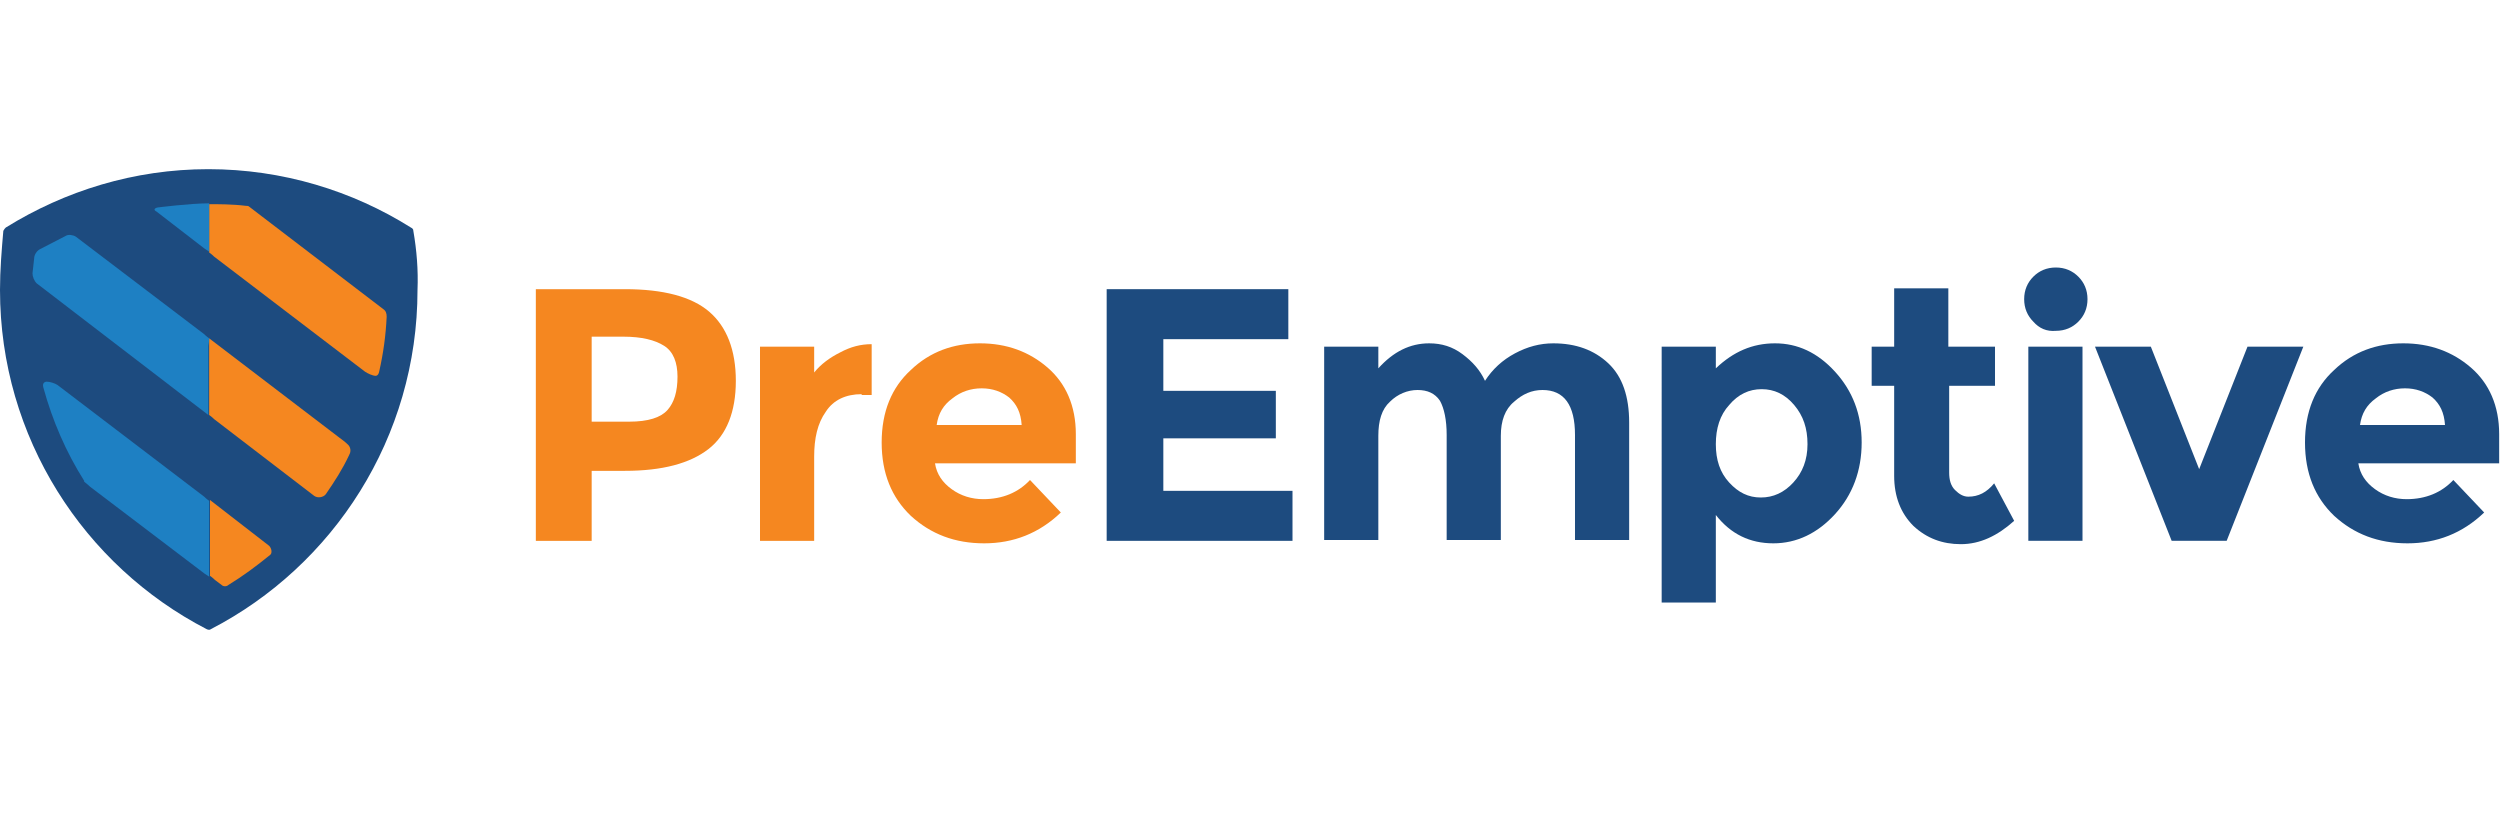
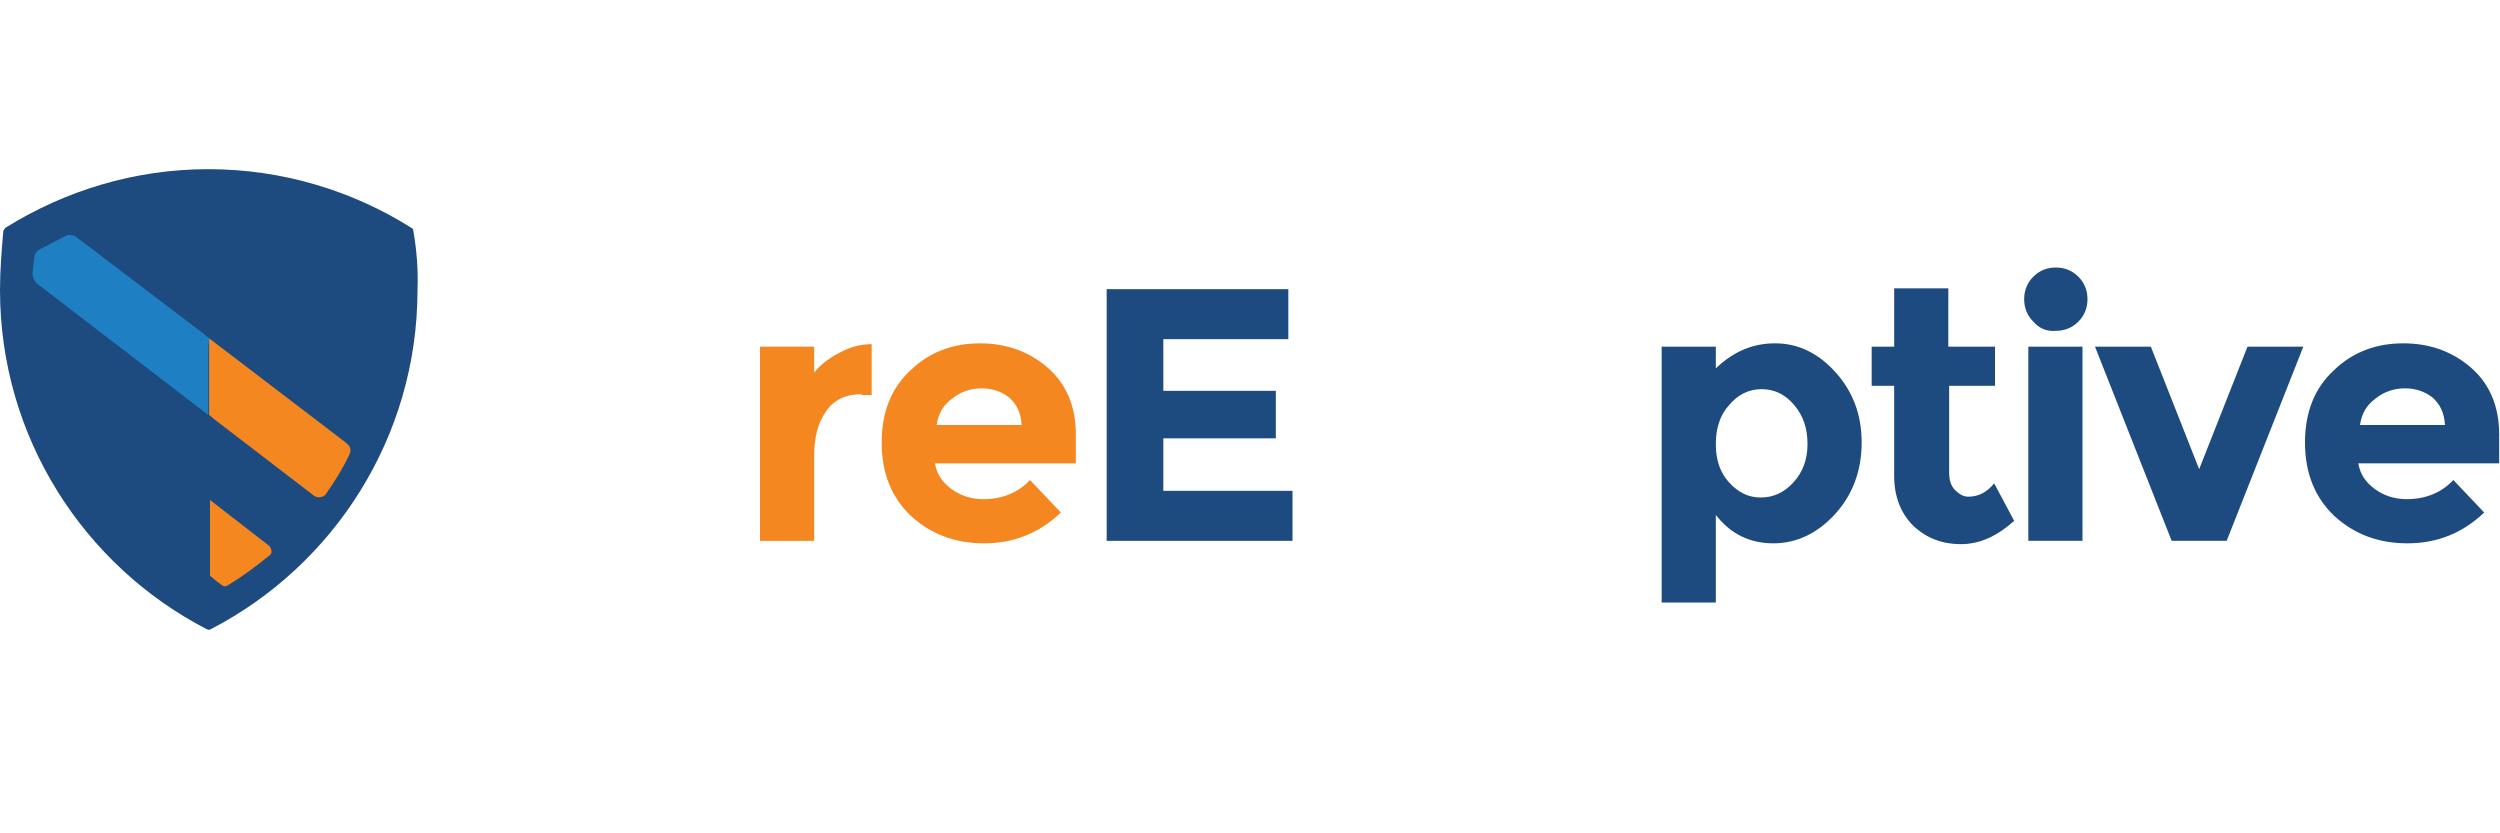
<svg xmlns="http://www.w3.org/2000/svg" version="1.1" id="Layer_5" x="0px" y="0px" viewBox="0 0 300 100" style="enable-background:new 0 0 300 100;" xml:space="preserve">
  <style type="text/css">
	.st0{fill:#F58720;}
	.st1{fill:#1D4B7F;}
	.st2{fill:#1E80C3;}
</style>
  <g>
    <g>
      <g>
-         <path class="st0" d="M85.1,37.4c2.1,1.8,3.2,4.6,3.2,8.3c0,3.7-1.1,6.5-3.3,8.2c-2.2,1.7-5.5,2.6-10,2.6h-4v8.4h-6.7V34.7h10.7     C79.6,34.7,83,35.6,85.1,37.4z M80.1,49.2c0.8-0.9,1.2-2.2,1.2-4c0-1.7-0.5-3-1.6-3.7c-1.1-0.7-2.7-1.1-4.9-1.1H71v10.2h4.5     C77.8,50.6,79.3,50.1,80.1,49.2z" />
        <path class="st0" d="M103.4,47.3c-1.9,0-3.4,0.7-4.3,2.1c-1,1.4-1.4,3.2-1.4,5.4v10.1h-6.5V41.6h6.5v3.1c0.8-1,1.9-1.8,3.1-2.4     c1.3-0.7,2.5-1,3.8-1l0,6.1H103.4z" />
        <path class="st0" d="M127.3,61.5c-2.6,2.5-5.7,3.7-9.2,3.7c-3.5,0-6.4-1.1-8.8-3.3c-2.3-2.2-3.5-5.1-3.5-8.8     c0-3.7,1.2-6.6,3.5-8.7c2.3-2.2,5.1-3.2,8.3-3.2c3.2,0,5.9,1,8.1,2.9c2.2,1.9,3.4,4.6,3.4,8v3.5h-16.9c0.2,1.3,0.9,2.3,2,3.1     c1.1,0.8,2.4,1.2,3.8,1.2c2.3,0,4.2-0.8,5.6-2.3L127.3,61.5z M121.1,47.7c-0.9-0.7-2-1.1-3.3-1.1c-1.3,0-2.5,0.4-3.5,1.2     c-1.1,0.8-1.7,1.8-1.9,3.2h10.2C122.5,49.5,122,48.5,121.1,47.7z" />
        <path class="st1" d="M154.6,34.7v6h-15v6.2h13.5v5.7h-13.5v6.3h15.5v6h-22.3V34.7H154.6z" />
-         <path class="st1" d="M180.1,52.3v12.5h-6.5V52.2c0-1.8-0.3-3.2-0.8-4.1c-0.6-0.9-1.5-1.3-2.7-1.3s-2.4,0.5-3.3,1.4     c-1,0.9-1.4,2.3-1.4,4.1v12.5h-6.5V41.6h6.5v2.6c1.8-2,3.8-3,6.1-3c1.5,0,2.8,0.4,4,1.3c1.2,0.9,2.1,1.9,2.7,3.2     c0.9-1.4,2.1-2.5,3.6-3.3c1.5-0.8,3-1.2,4.6-1.2c2.7,0,4.9,0.8,6.6,2.4c1.7,1.6,2.5,4,2.5,7.1v14.1h-6.5V52.2     c0-3.6-1.3-5.4-3.9-5.4c-1.3,0-2.4,0.5-3.4,1.4C180.6,49.1,180.1,50.5,180.1,52.3z" />
        <path class="st1" d="M213,41.2c2.7,0,5.1,1.1,7.2,3.4c2.1,2.3,3.2,5.1,3.2,8.5c0,3.4-1.1,6.3-3.2,8.6c-2.1,2.3-4.6,3.5-7.4,3.5     c-2.8,0-5.1-1.1-6.9-3.4v10.5h-6.5V41.6h6.5v2.6C208,42.2,210.3,41.2,213,41.2z M205.9,53.3c0,1.9,0.5,3.4,1.6,4.6     c1.1,1.2,2.3,1.8,3.8,1.8c1.5,0,2.8-0.6,3.9-1.8c1.1-1.2,1.7-2.7,1.7-4.6c0-1.9-0.5-3.4-1.6-4.7c-1.1-1.3-2.4-1.9-3.9-1.9     c-1.5,0-2.8,0.6-3.9,1.9C206.4,49.8,205.9,51.4,205.9,53.3z" />
        <path class="st1" d="M233.9,46.3v10.4c0,0.9,0.2,1.6,0.7,2.1c0.5,0.5,1,0.8,1.6,0.8c1.2,0,2.2-0.5,3.1-1.6l2.4,4.5     c-2,1.8-4.1,2.8-6.4,2.8c-2.2,0-4.1-0.7-5.7-2.2c-1.5-1.5-2.3-3.5-2.3-6V46.3h-2.7v-4.7h2.7v-7h6.5v7h5.6v4.7H233.9z" />
        <path class="st1" d="M244,38.6c-0.7-0.7-1.1-1.6-1.1-2.7c0-1.1,0.4-2,1.1-2.7c0.7-0.7,1.6-1.1,2.7-1.1c1.1,0,2,0.4,2.7,1.1     c0.7,0.7,1.1,1.6,1.1,2.7c0,1.1-0.4,2-1.1,2.7c-0.7,0.7-1.6,1.1-2.7,1.1C245.6,39.8,244.7,39.4,244,38.6z M249.9,64.9h-6.5V41.6     h6.5V64.9z" />
-         <path class="st1" d="M260.6,64.9l-9.2-23.3h6.7l5.8,14.7l5.8-14.7h6.7l-9.2,23.3H260.6z" />
+         <path class="st1" d="M260.6,64.9l-9.2-23.3h6.7l5.8,14.7l5.8-14.7h6.7l-9.2,23.3H260.6" />
        <path class="st1" d="M298.1,61.5c-2.6,2.5-5.7,3.7-9.2,3.7c-3.5,0-6.4-1.1-8.8-3.3c-2.3-2.2-3.5-5.1-3.5-8.8     c0-3.7,1.2-6.6,3.5-8.7c2.3-2.2,5.1-3.2,8.3-3.2c3.2,0,5.9,1,8.1,2.9c2.2,1.9,3.4,4.6,3.4,8v3.5h-16.9c0.2,1.3,0.9,2.3,2,3.1     c1.1,0.8,2.4,1.2,3.8,1.2c2.3,0,4.2-0.8,5.6-2.3L298.1,61.5z M291.9,47.7c-0.9-0.7-2-1.1-3.3-1.1c-1.3,0-2.5,0.4-3.5,1.2     c-1.1,0.8-1.7,1.8-1.9,3.2h10.2C293.3,49.5,292.8,48.5,291.9,47.7z" />
      </g>
    </g>
    <g>
      <path class="st1" d="M49.6,27.7c0-0.2-0.1-0.3-0.3-0.4c-7-4.4-15.4-7-24.3-7s-17.2,2.6-24.3,7c-0.1,0.1-0.2,0.2-0.3,0.4    C0.2,30,0,32.4,0,34.8c0,17.7,10.1,33.1,24.8,40.7c0.2,0.1,0.4,0.1,0.5,0c14.7-7.6,24.8-23,24.8-40.7C50.2,32.4,50,30,49.6,27.7z" />
      <g>
        <g>
          <g>
            <path class="st0" d="M41.8,53.4c-0.3-0.3-0.8-0.7-1.1-0.9L25.1,40.6c0,0,0,0,0,0V49c0,0.4,0,0.7,0,0.8c0,0,0,0,0,0       s0.3,0.2,0.6,0.5l12,9.2c0.4,0.3,1.1,0.2,1.4-0.2c1.1-1.6,2-3,2.8-4.7C42.3,53.9,41.8,53.4,41.8,53.4z" />
          </g>
          <g>
            <path class="st2" d="M25.1,40.6C25.1,40.6,25.1,40.6,25.1,40.6c0,0-0.3-0.2-0.6-0.5L9.1,28.4c-0.3-0.2-0.9-0.3-1.2-0.1       l-3.1,1.6c-0.4,0.2-0.7,0.7-0.7,1.1l-0.2,1.8c0,0.4,0.2,0.9,0.5,1.2l20.6,15.8c0,0,0,0,0,0v-8.3C25.1,41,25.1,40.6,25.1,40.6z" />
          </g>
        </g>
        <g>
          <g>
            <path class="st0" d="M32.3,65.5l-7.1-5.5c0,0,0,0,0,0v8.3c0,0.4,0,0.7,0,0.8s0,0,0,0s0.3,0.2,0.6,0.5l0.8,0.6       c0.2,0.2,0.6,0.2,0.8,0c1.8-1.1,3.4-2.3,5-3.6C32.7,66.4,32.6,65.8,32.3,65.5z" />
          </g>
          <g>
-             <path class="st2" d="M25.1,60.1C25.1,60.1,25.1,60.1,25.1,60.1c0,0-0.3-0.2-0.6-0.5L6.9,46.2c-0.3-0.2-0.9-0.4-1.3-0.4       c0,0-0.6,0-0.4,0.7c1.1,4,2.7,7.7,4.9,11.2c0,0.1,0,0.1,0,0.1c0.1,0.1,0.4,0.3,0.7,0.6l13.7,10.4c0.3,0.2,0.6,0.4,0.6,0.4       s0-0.4,0-0.8v-7.6C25.1,60.4,25.1,60.1,25.1,60.1z" />
-           </g>
+             </g>
        </g>
        <g>
          <g>
-             <path class="st0" d="M46,37.1L29.9,24.8c-0.1-0.1-0.2-0.1-0.4-0.1c-1.5-0.2-3.7-0.2-3.7-0.2c-0.4,0-0.7,0-0.7,0       c0,0,0,0.3,0,0.7v4.3c0,0.4,0,0.7,0,0.8s0,0,0,0c0,0,0.3,0.2,0.6,0.5l18.1,13.8c0.3,0.2,0.9,0.5,1.3,0.5c0,0,0.3,0,0.4-0.5       c0.5-2.2,0.8-4.4,0.9-6.6C46.4,37.6,46.3,37.3,46,37.1z" />
-           </g>
+             </g>
          <g>
-             <path class="st2" d="M25.1,24.4c-2.3,0-6.2,0.5-6.2,0.5c-0.4,0.1-0.5,0.3-0.1,0.5l5.7,4.4c0.3,0.2,0.6,0.4,0.6,0.4       c0,0,0-0.4,0-0.8v-4.3C25.1,24.8,25.1,24.4,25.1,24.4C25.1,24.4,25.1,24.4,25.1,24.4z" />
-           </g>
+             </g>
        </g>
      </g>
    </g>
  </g>
</svg>